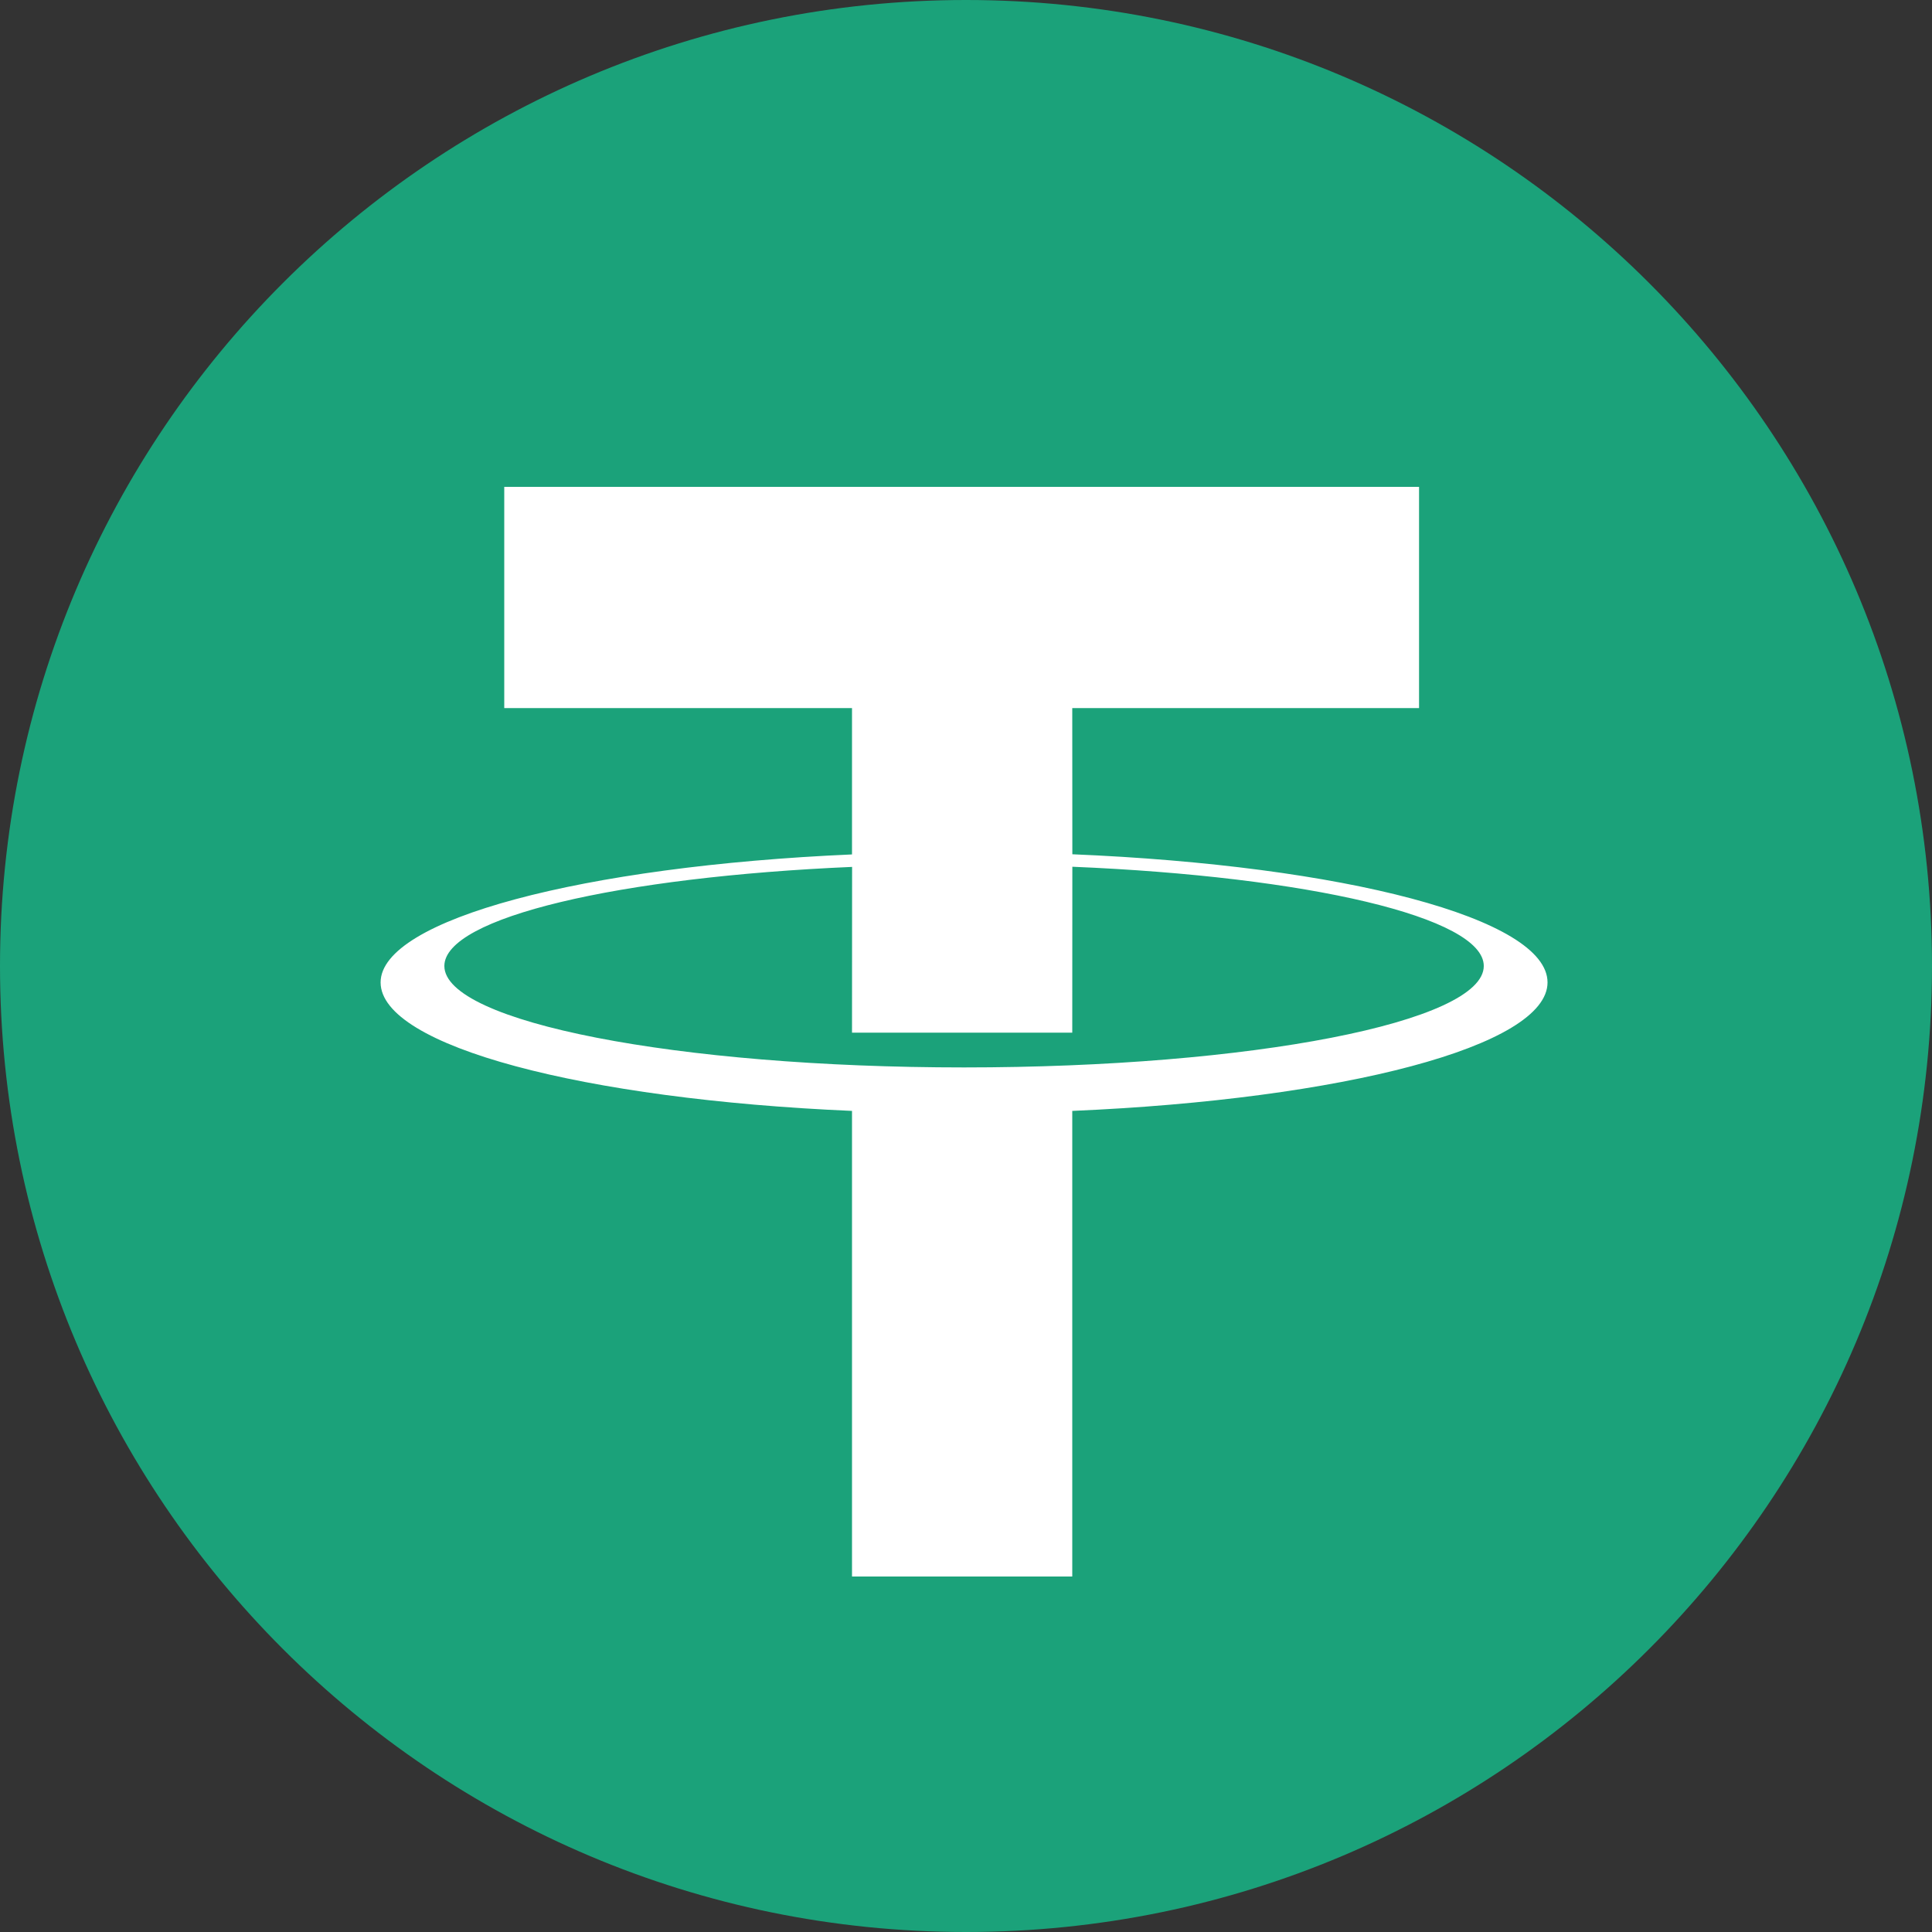
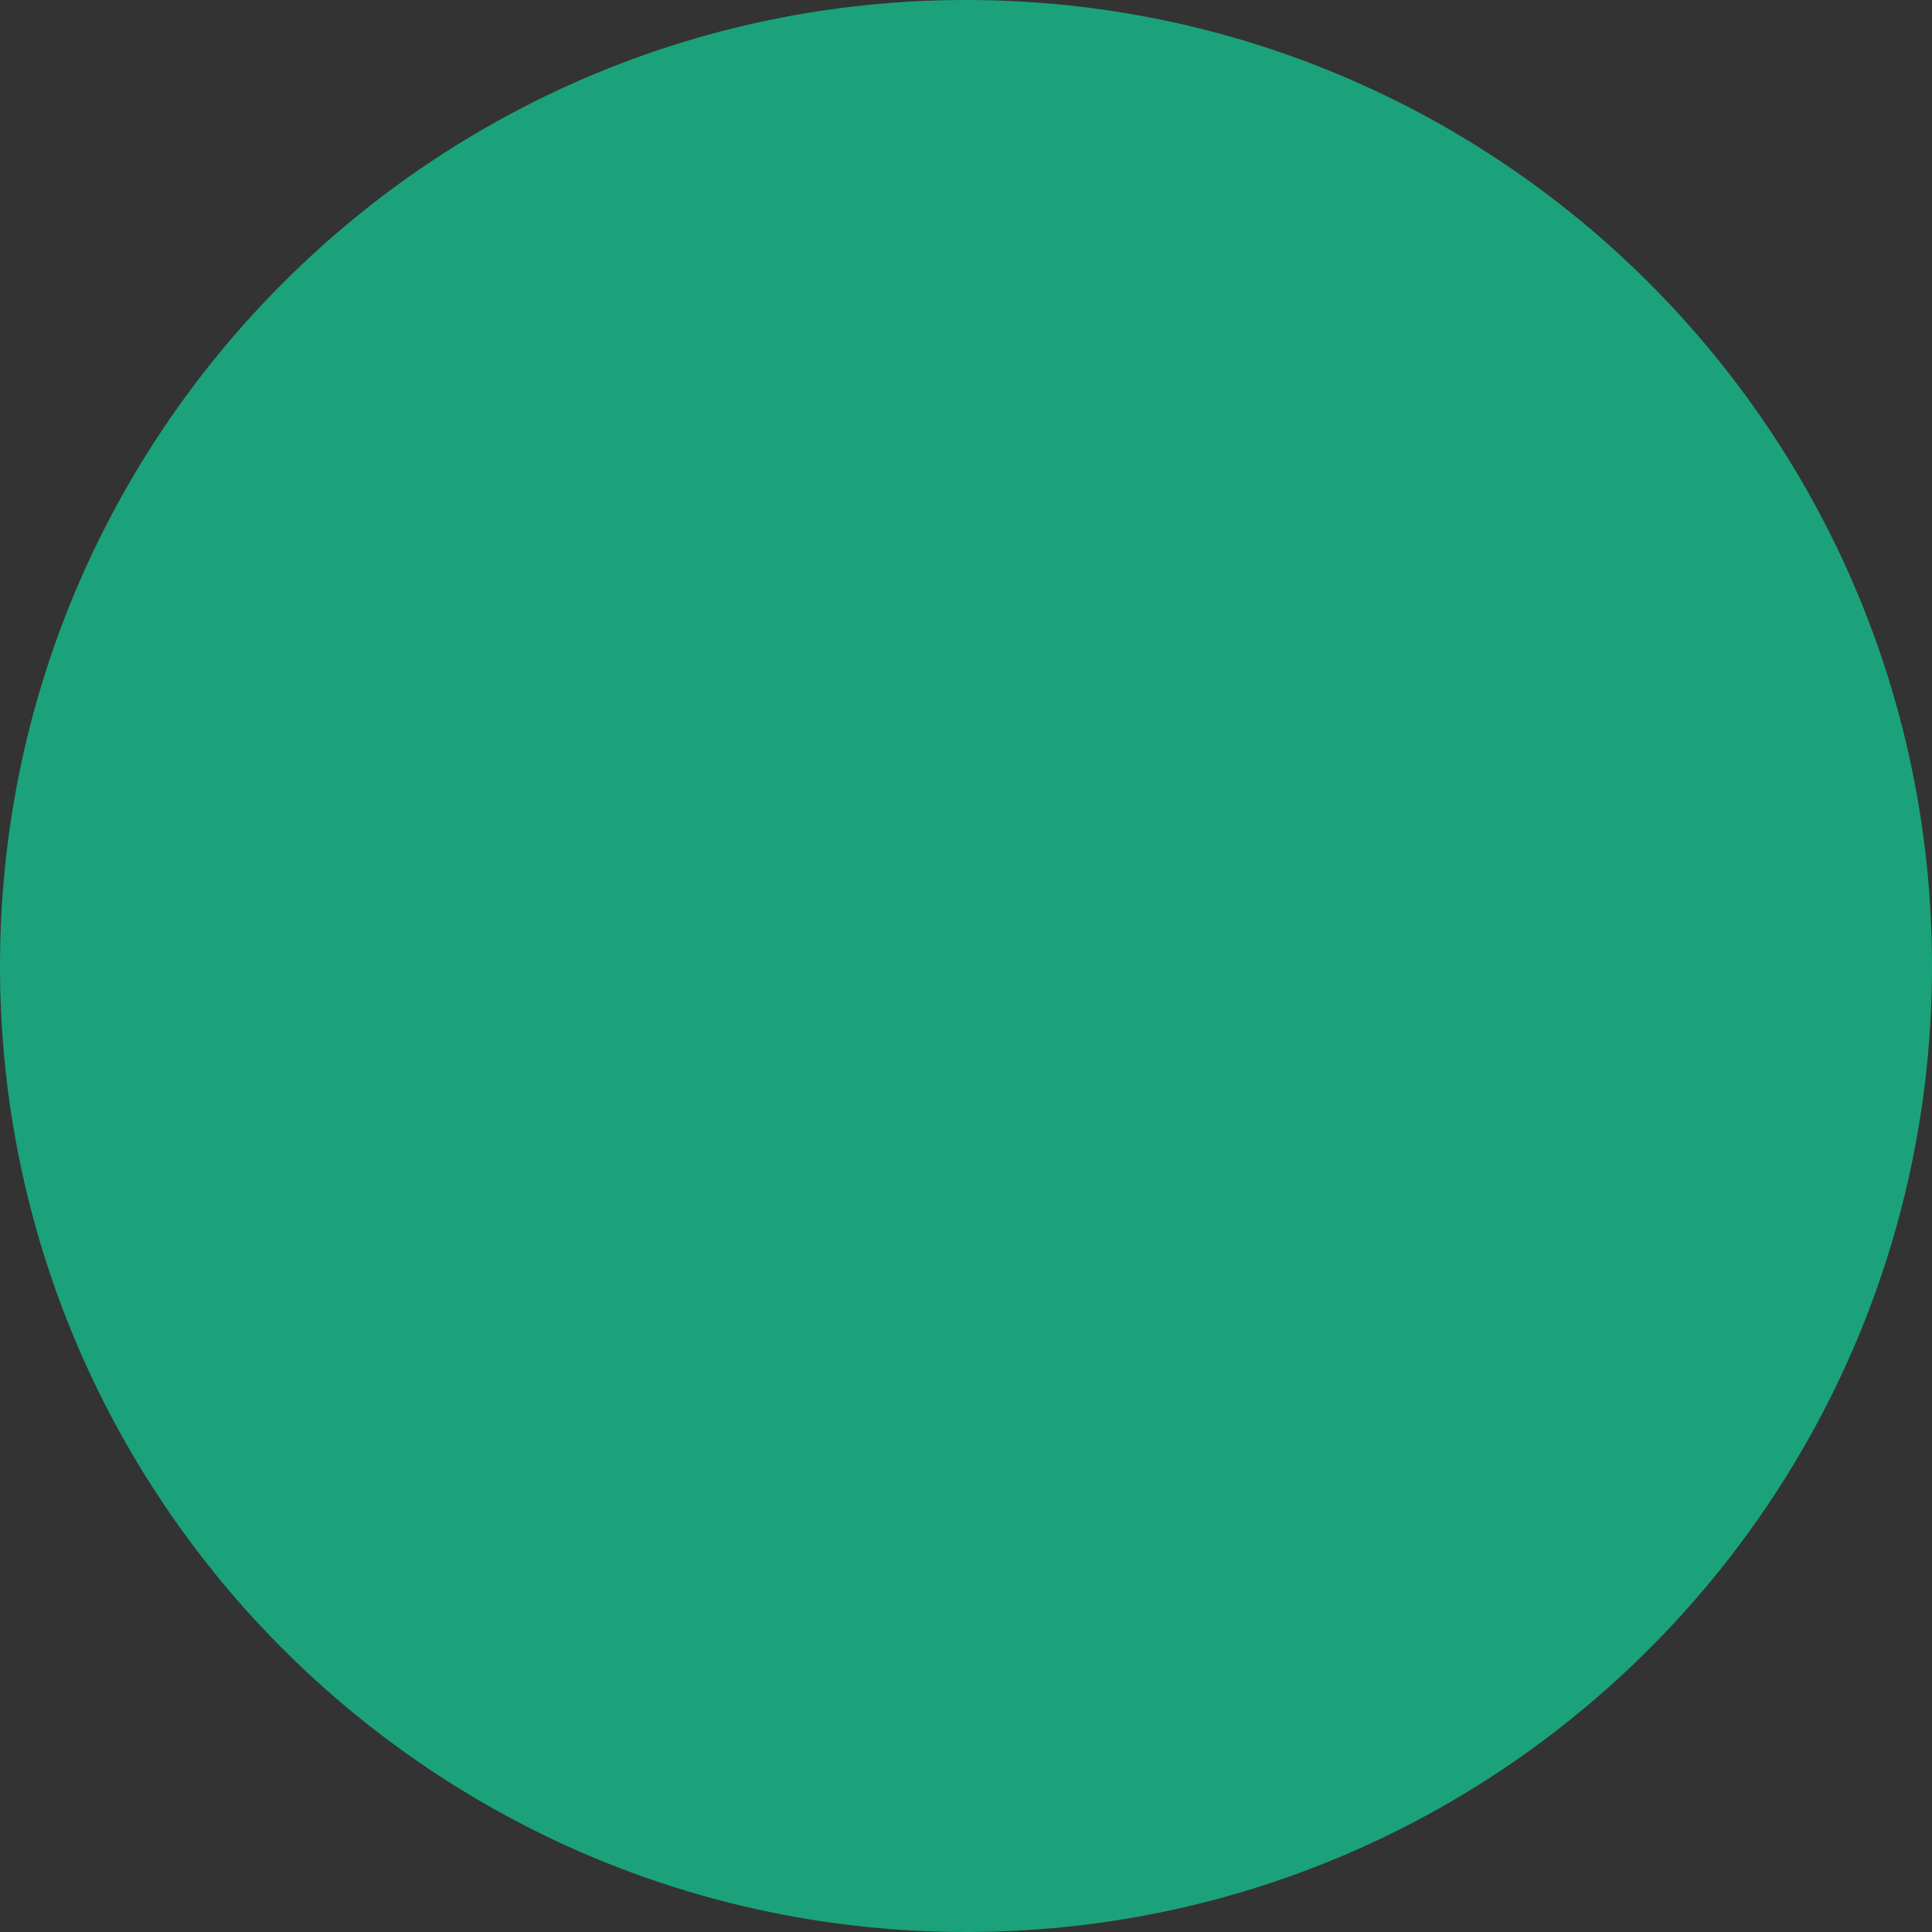
<svg xmlns="http://www.w3.org/2000/svg" width="24px" height="24px" viewBox="0 0 24 24" version="1.1">
  <rect x="0" y="0" width="24" height="24" fill="#333333" stroke="none" />
  <title>切片</title>
  <g id="页面-1" stroke="none" stroke-width="1" fill="none" fill-rule="evenodd">
    <g id="我的-弹窗3" transform="translate(-15, -545)" fill-rule="nonzero">
      <g id="底部弹窗-2子类" transform="translate(0, 451)">
        <g id="5反馈/对话框/子组件-已选备份-2" transform="translate(0, 81)">
          <g id="USDT" transform="translate(15, 13)">
            <path d="M0,12 L0,12 C0,18.627 5.373,24 12,24 C18.627,24 24,18.627 24,12 L24,12 C24,5.373 18.627,1.81195054e-06 12,1.81195054e-06 C5.373,1.81195054e-06 0,5.373 0,12 L0,12 Z" id="路径" fill="#1BA27A" />
-             <path d="M17.628,6.048 L17.628,8.796 L13.32,8.796 L13.321,10.612 C16.685,10.752 19.224,11.407 19.224,12.204 C19.224,12.996 16.68,13.656 13.32,13.8 L13.32,13.8 L13.32,19.584 L10.584,19.584 L10.584,13.8 C7.248,13.656 4.728,12.996 4.728,12.204 C4.728,11.422 7.244,10.76 10.584,10.614 L10.584,8.796 L6.264,8.796 L6.264,6.048 L17.628,6.048 Z M13.321,10.767 L13.32,12.828 L10.584,12.828 L10.585,10.769 C7.689,10.894 5.52,11.397 5.52,12 C5.52,12.696 8.412,13.26 11.976,13.26 C15.54,13.26 18.432,12.696 18.432,12 C18.432,11.394 16.24,10.888 13.321,10.767 Z" id="形状结合" fill="#FFFFFF" />
          </g>
        </g>
      </g>
    </g>
  </g>
</svg>